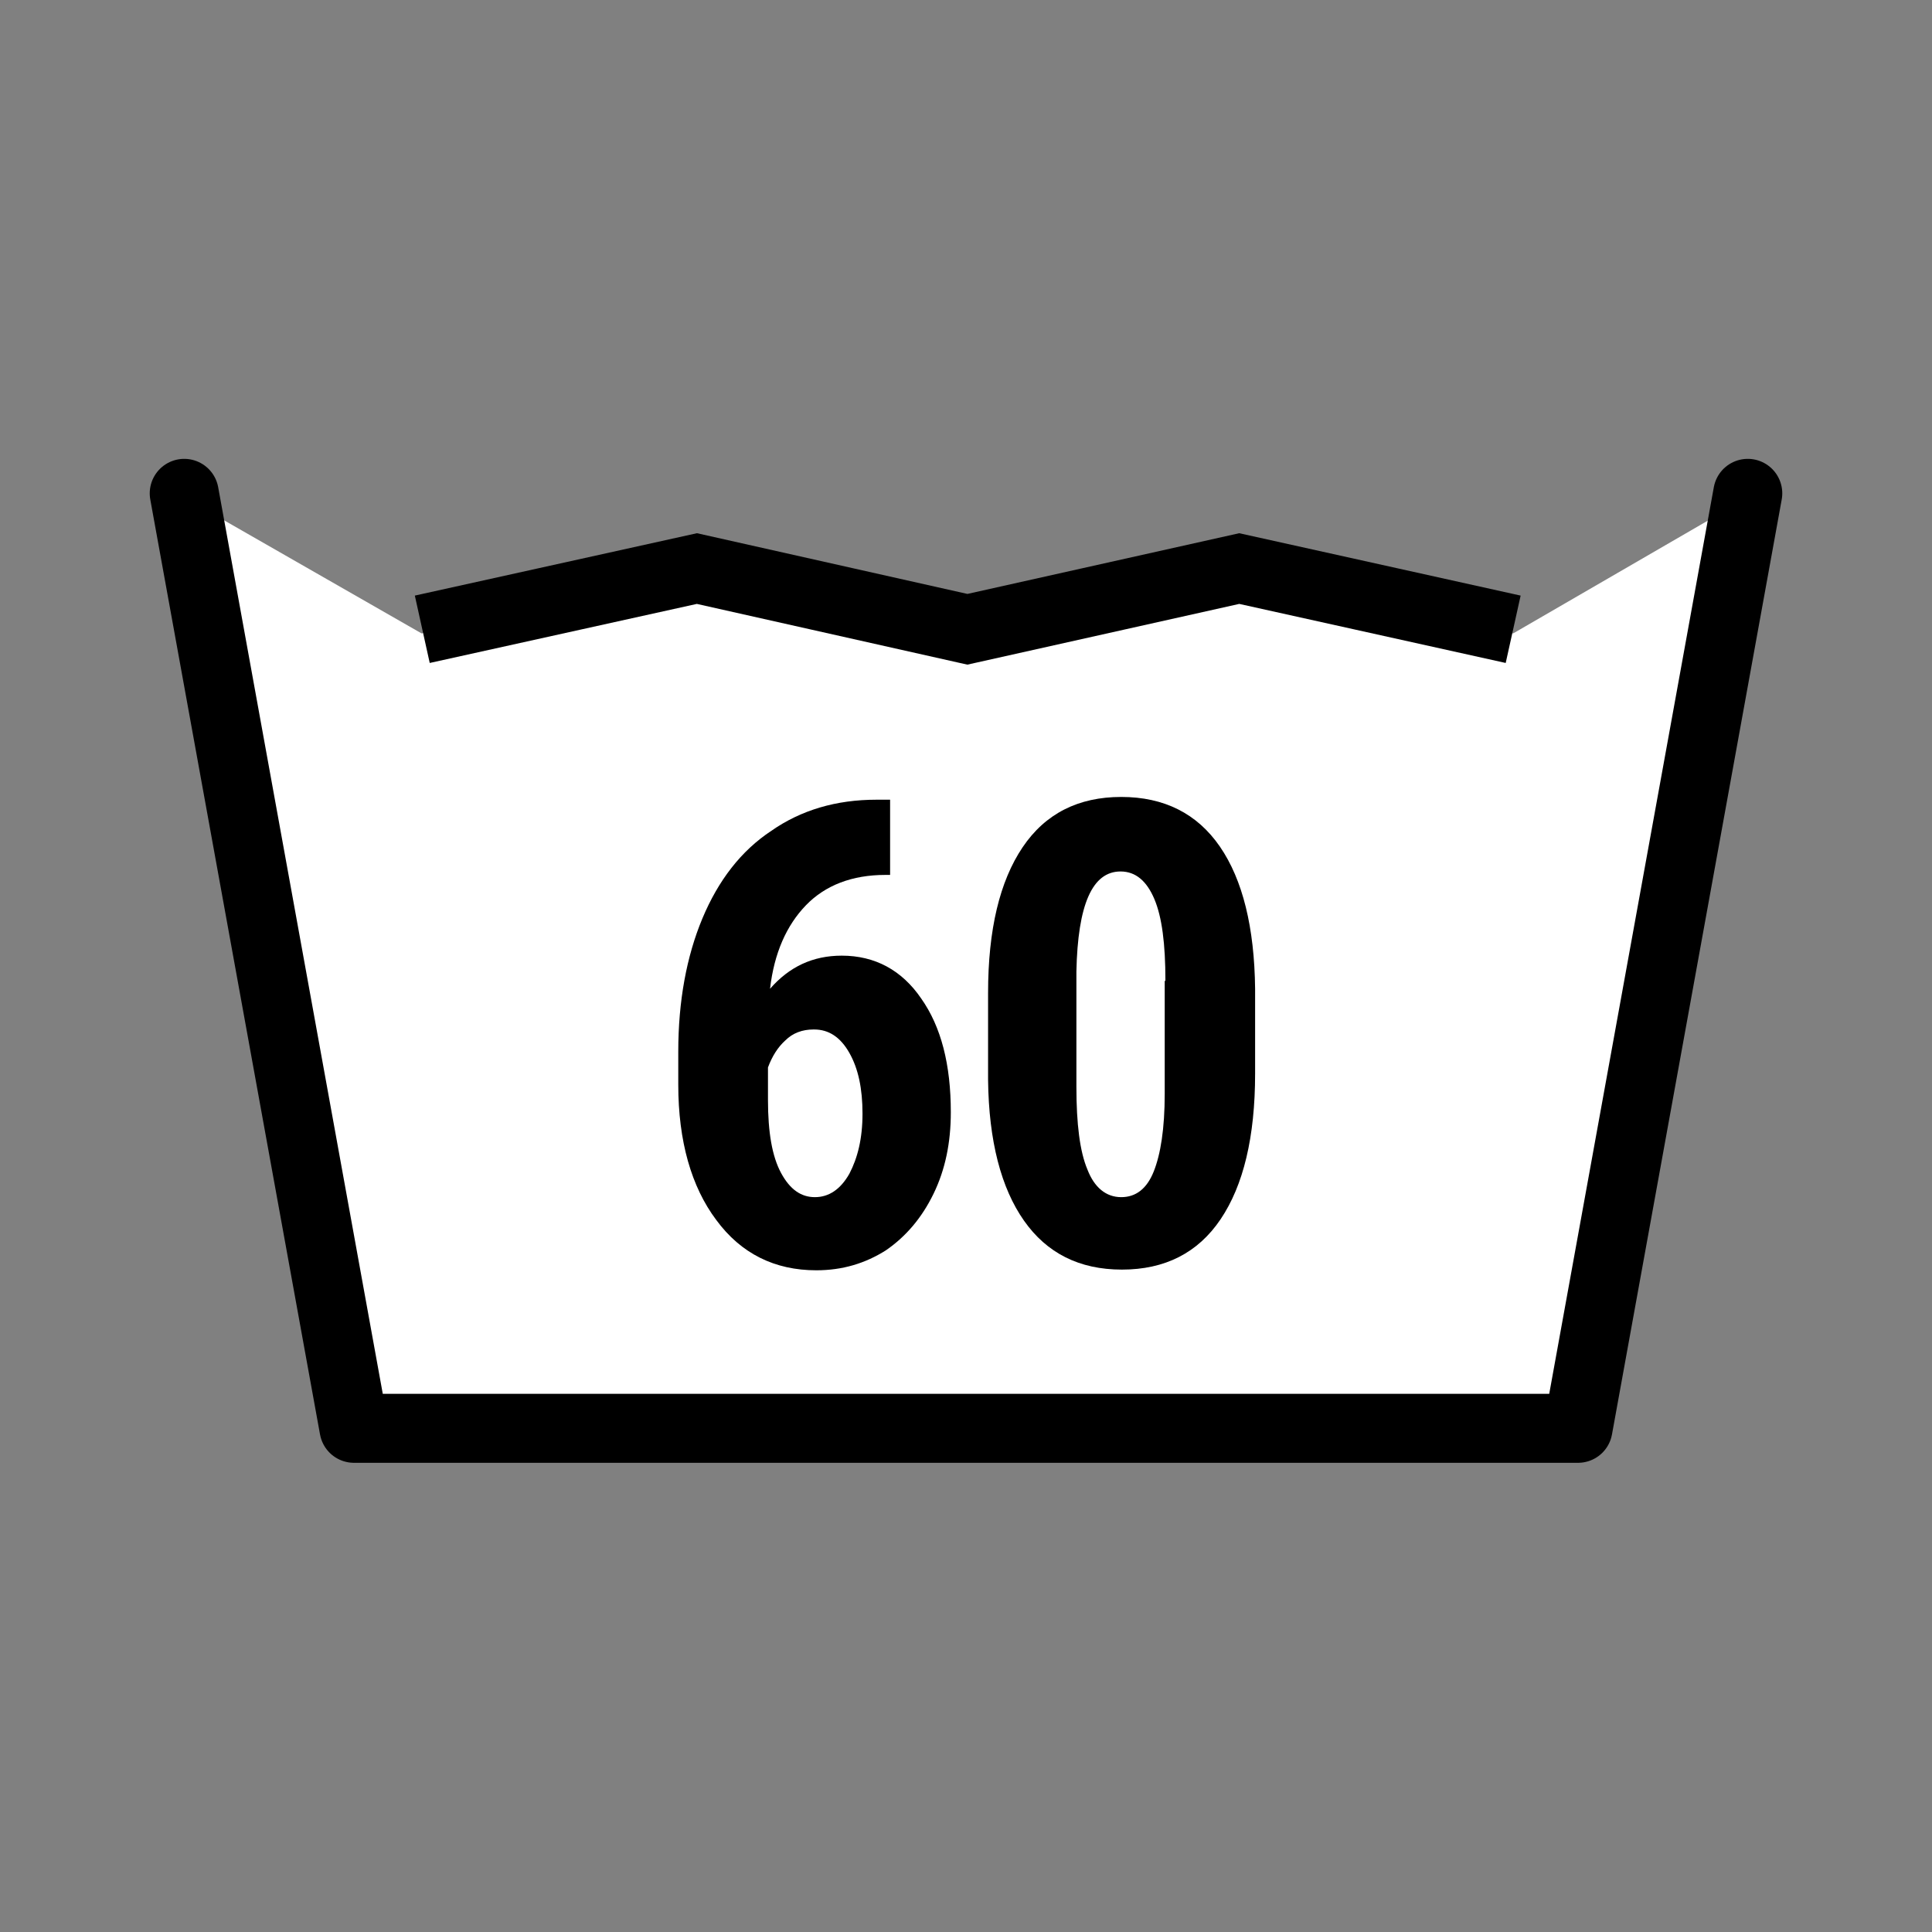
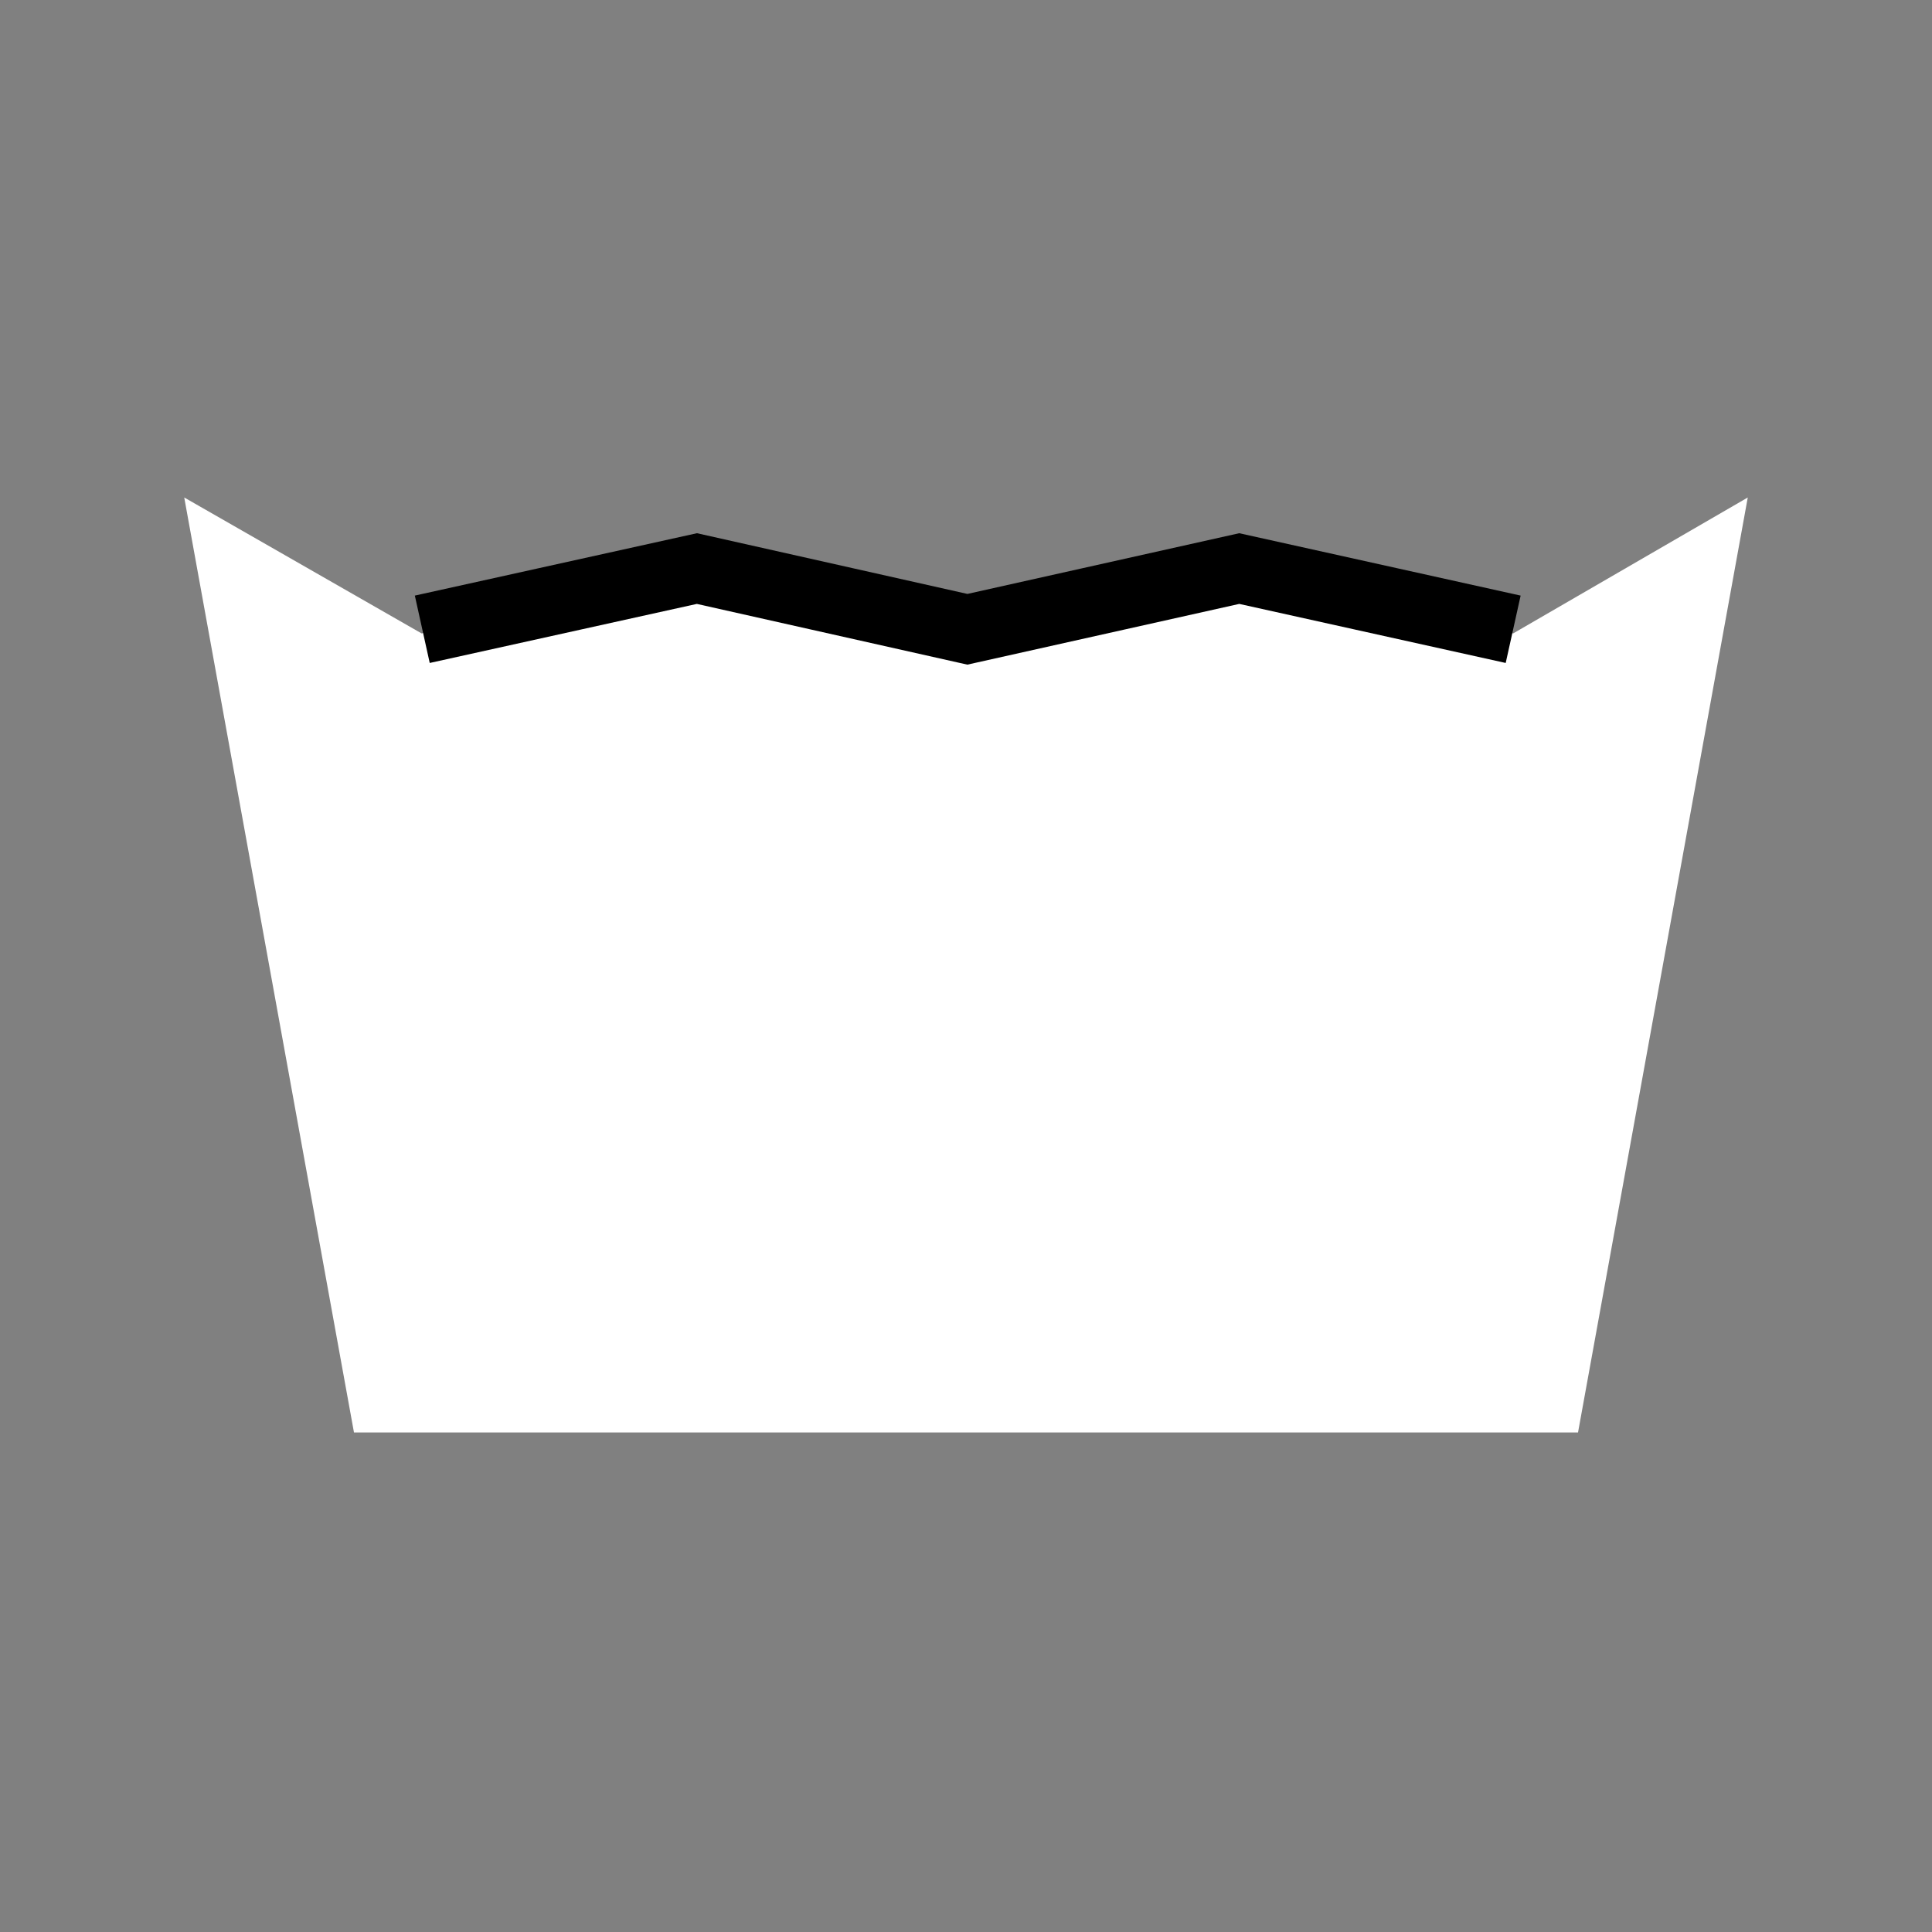
<svg xmlns="http://www.w3.org/2000/svg" id="Waschen" viewBox="0 0 28 28">
  <rect x="0" y="0" width="28" height="28" fill="#808080" stroke="none" />
  <defs>
    <style>
      .cls-1 {
        stroke-miterlimit: 10;
      }

      .cls-1, .cls-2 {
        fill: none;
        stroke: #000;
      }

      .cls-3 {
        fill: #fff;
      }

      .cls-2 {
        stroke-linecap: round;
        stroke-linejoin: round;
      }
    </style>
  </defs>
  <g id="Waschen_bei_..." data-name="Waschen bei ...">
    <g id="_60_Grad" data-name="60 Grad">
      <polygon class="cls-3" points="21.93 9.18 17.96 8.3 14.02 9.18 10.1 8.3 6.11 9.18 2.67 7.21 5.13 20.76 22.87 20.76 25.33 7.21 21.93 9.18" />
-       <polyline class="cls-2" points="25.33 7.15 22.87 20.7 5.13 20.7 2.67 7.15" />
      <polyline class="cls-1" points="6.12 9.12 10.1 8.24 14.02 9.12 17.96 8.24 21.93 9.12" />
      <g>
-         <path d="M12.9,11.58v1.1h-.07c-.48,0-.87.15-1.15.44s-.46.69-.52,1.21c.28-.32.62-.48,1.04-.48.48,0,.87.21,1.15.62.29.41.43.96.43,1.65,0,.44-.08.83-.25,1.18-.17.35-.4.62-.69.82-.3.19-.63.29-1.01.29-.6,0-1.09-.24-1.45-.73-.36-.48-.55-1.14-.55-1.96v-.48c0-.73.12-1.38.35-1.93.23-.55.56-.98,1-1.27.43-.3.94-.45,1.52-.45h.2ZM11.79,14.92c-.16,0-.3.05-.41.16-.11.1-.19.23-.25.39v.47c0,.47.06.82.19,1.06s.29.35.49.35.37-.11.5-.34c.12-.23.19-.51.19-.87s-.06-.65-.19-.88c-.13-.23-.3-.34-.51-.34Z" />
-         <path d="M18.19,15.56c0,.92-.17,1.62-.5,2.11s-.81.73-1.43.73-1.09-.24-1.42-.71c-.33-.47-.51-1.15-.52-2.04v-1.26c0-.92.17-1.62.5-2.11s.81-.73,1.43-.73,1.1.24,1.43.72.5,1.17.51,2.06v1.21ZM16.89,14.21c0-.53-.05-.92-.16-1.18s-.27-.4-.49-.4c-.41,0-.62.48-.64,1.45v1.67c0,.54.05.94.16,1.2.1.26.27.4.49.4.21,0,.37-.12.47-.37.1-.25.16-.62.16-1.13v-1.63Z" />
-       </g>
+         </g>
    </g>
  </g>
</svg>